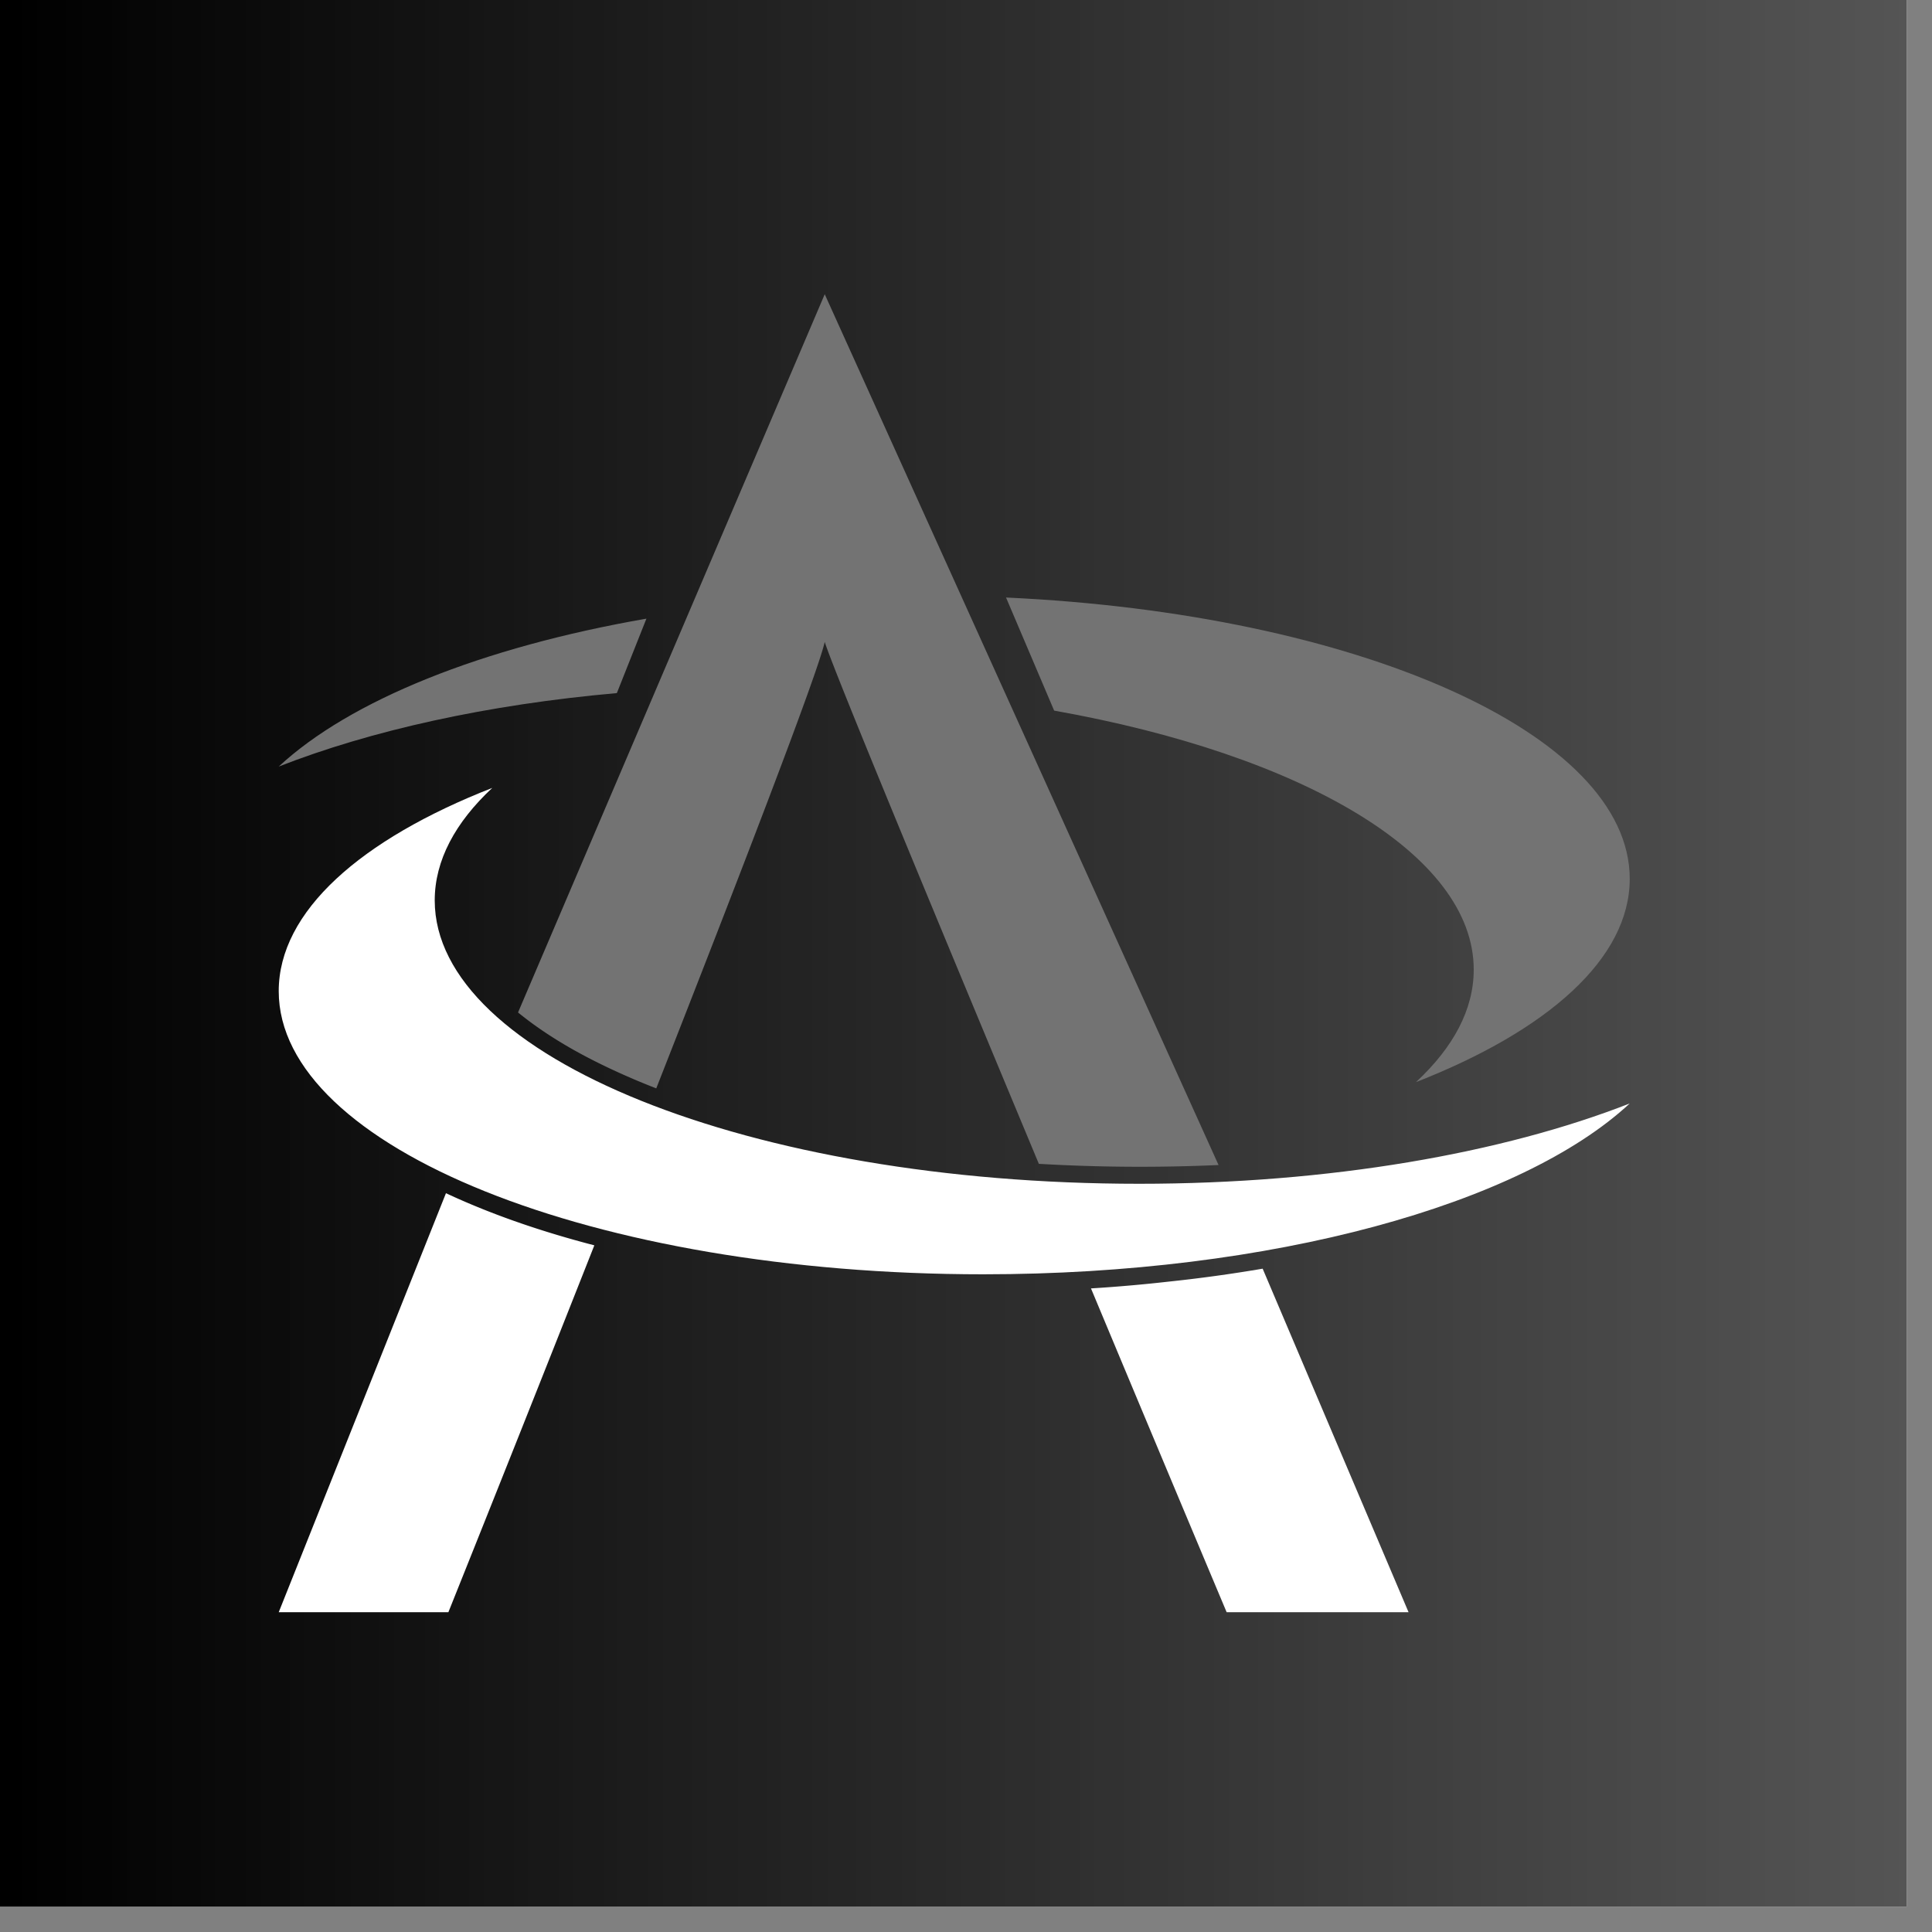
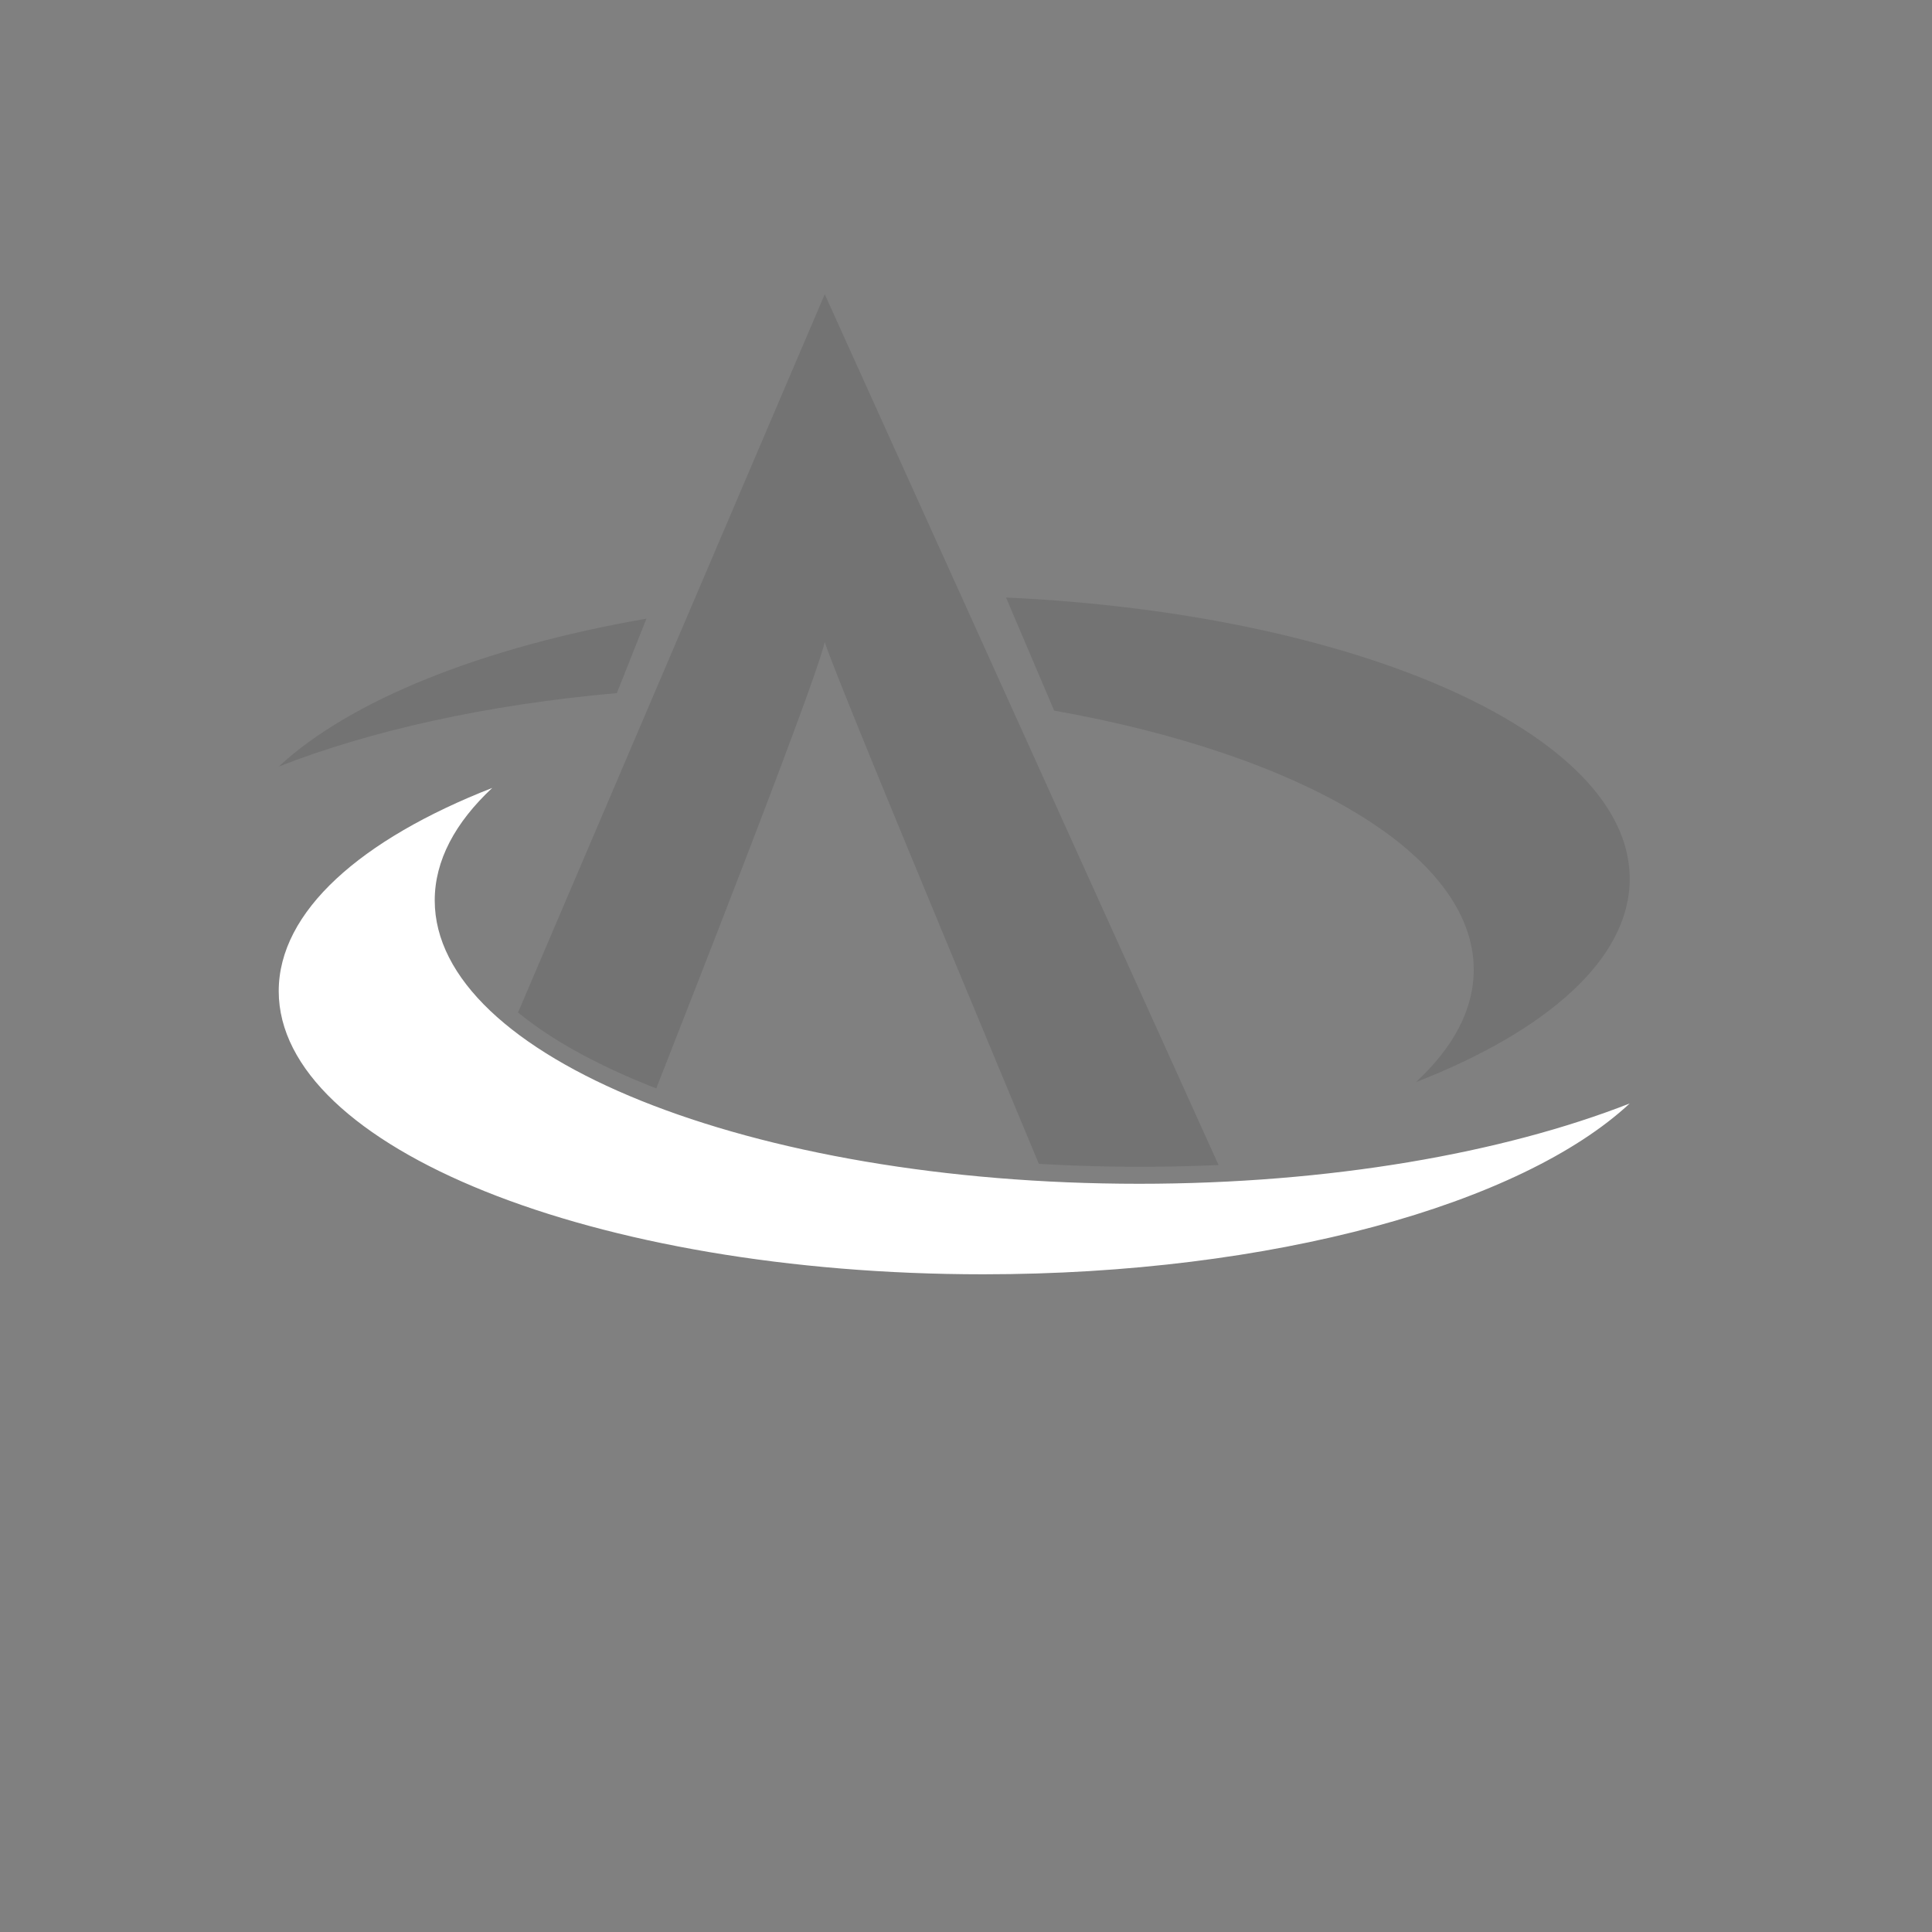
<svg xmlns="http://www.w3.org/2000/svg" data-bbox="0 0 37.008 37.008" height="50" viewBox="0 0 37.5 37.5" width="50" data-type="ugc">
  <rect x="0" y="0" width="37.5" height="37.5" fill="#808080" stroke="none" />
  <g>
    <defs>
      <clipPath id="4b2ec333-7e70-44d8-ade0-b5f1bfdc2ccd">
-         <path d="M0 0h37.008v37.008H0Zm0 0" />
-       </clipPath>
+         </clipPath>
      <clipPath id="64849edc-6549-4a9e-a853-b48e38dc521b">
        <path d="M5.281 11h26.645v11H5.28Zm0 0" />
      </clipPath>
      <clipPath id="087635f8-5a2e-42ca-b256-b10564ad6286">
        <path d="M5.281 15h26.645v10H5.28Zm0 0" />
      </clipPath>
      <clipPath id="0e83b1db-0e76-49b9-88f8-5acb2ebee1b1">
-         <path d="M5.281 23H28v8.617H5.281Zm0 0" />
-       </clipPath>
+         </clipPath>
      <clipPath id="3da31d6a-5be2-4154-a55e-7a9d242c380f">
        <path d="M10 5.71h14V23H10Zm0 0" />
      </clipPath>
      <linearGradient id="33073a13-4c4b-4204-9884-a44229967c05" y2="25" gradientUnits="userSpaceOnUse" x2="50" y1="25" gradientTransform="scale(.74)" x1="0">
        <stop offset="0" stop-color="#000000" />
        <stop offset=".008" stop-color="#000000" />
        <stop offset=".016" stop-color="#010101" />
        <stop offset=".023" stop-color="#020202" />
        <stop offset=".031" stop-color="#020202" />
        <stop offset=".039" stop-color="#030303" />
        <stop offset=".047" stop-color="#040404" />
        <stop offset=".055" stop-color="#040404" />
        <stop offset=".063" stop-color="#050505" />
        <stop offset=".07" stop-color="#060606" />
        <stop offset=".078" stop-color="#060606" />
        <stop offset=".086" stop-color="#070707" />
        <stop offset=".094" stop-color="#080808" />
        <stop offset=".102" stop-color="#080808" />
        <stop offset=".109" stop-color="#090909" />
        <stop offset=".117" stop-color="#0A0A0A" />
        <stop offset=".125" stop-color="#0A0A0A" />
        <stop offset=".133" stop-color="#0B0B0B" />
        <stop offset=".141" stop-color="#0C0C0C" />
        <stop offset=".148" stop-color="#0C0C0C" />
        <stop offset=".156" stop-color="#0D0D0D" />
        <stop offset=".164" stop-color="#0E0E0E" />
        <stop offset=".172" stop-color="#0E0E0E" />
        <stop offset=".18" stop-color="#0F0F0F" />
        <stop offset=".188" stop-color="#101010" />
        <stop offset=".195" stop-color="#101010" />
        <stop offset=".203" stop-color="#111111" />
        <stop offset=".211" stop-color="#121212" />
        <stop offset=".219" stop-color="#121212" />
        <stop offset=".227" stop-color="#131313" />
        <stop offset=".234" stop-color="#141414" />
        <stop offset=".242" stop-color="#141414" />
        <stop offset=".25" stop-color="#151515" />
        <stop offset=".258" stop-color="#161616" />
        <stop offset=".266" stop-color="#161616" />
        <stop offset=".273" stop-color="#171717" />
        <stop offset=".281" stop-color="#181818" />
        <stop offset=".289" stop-color="#181818" />
        <stop offset=".297" stop-color="#191919" />
        <stop offset=".305" stop-color="#1A1A1A" />
        <stop offset=".313" stop-color="#1A1A1A" />
        <stop offset=".32" stop-color="#1B1B1B" />
        <stop offset=".328" stop-color="#1C1C1C" />
        <stop offset=".336" stop-color="#1C1C1C" />
        <stop offset=".344" stop-color="#1D1D1D" />
        <stop offset=".352" stop-color="#1E1E1E" />
        <stop offset=".359" stop-color="#1E1E1E" />
        <stop offset=".367" stop-color="#1F1F1F" />
        <stop offset=".375" stop-color="#202020" />
        <stop offset=".383" stop-color="#202020" />
        <stop offset=".391" stop-color="#212121" />
        <stop offset=".398" stop-color="#212121" />
        <stop offset=".406" stop-color="#222222" />
        <stop offset=".414" stop-color="#232323" />
        <stop offset=".422" stop-color="#232323" />
        <stop offset=".43" stop-color="#242424" />
        <stop offset=".438" stop-color="#252525" />
        <stop offset=".445" stop-color="#252525" />
        <stop offset=".453" stop-color="#262626" />
        <stop offset=".461" stop-color="#272727" />
        <stop offset=".469" stop-color="#272727" />
        <stop offset=".477" stop-color="#282828" />
        <stop offset=".484" stop-color="#292929" />
        <stop offset=".492" stop-color="#292929" />
        <stop offset=".5" stop-color="#2A2A2A" />
        <stop offset=".508" stop-color="#2B2B2B" />
        <stop offset=".516" stop-color="#2B2B2B" />
        <stop offset=".523" stop-color="#2C2C2C" />
        <stop offset=".531" stop-color="#2D2D2D" />
        <stop offset=".539" stop-color="#2D2D2D" />
        <stop offset=".547" stop-color="#2E2E2E" />
        <stop offset=".555" stop-color="#2F2F2F" />
        <stop offset=".563" stop-color="#2F2F2F" />
        <stop offset=".57" stop-color="#303030" />
        <stop offset=".578" stop-color="#313131" />
        <stop offset=".586" stop-color="#313131" />
        <stop offset=".594" stop-color="#323232" />
        <stop offset=".602" stop-color="#333333" />
        <stop offset=".609" stop-color="#333333" />
        <stop offset=".617" stop-color="#343434" />
        <stop offset=".625" stop-color="#353535" />
        <stop offset=".633" stop-color="#353535" />
        <stop offset=".641" stop-color="#363636" />
        <stop offset=".648" stop-color="#373737" />
        <stop offset=".656" stop-color="#373737" />
        <stop offset=".664" stop-color="#383838" />
        <stop offset=".672" stop-color="#393939" />
        <stop offset=".68" stop-color="#393939" />
        <stop offset=".688" stop-color="#3A3A3A" />
        <stop offset=".695" stop-color="#3B3B3B" />
        <stop offset=".703" stop-color="#3B3B3B" />
        <stop offset=".711" stop-color="#3C3C3C" />
        <stop offset=".719" stop-color="#3D3D3D" />
        <stop offset=".727" stop-color="#3D3D3D" />
        <stop offset=".734" stop-color="#3E3E3E" />
        <stop offset=".742" stop-color="#3F3F3F" />
        <stop offset=".75" stop-color="#3F3F3F" />
        <stop offset=".758" stop-color="#404040" />
        <stop offset=".766" stop-color="#414141" />
        <stop offset=".773" stop-color="#414141" />
        <stop offset=".781" stop-color="#424242" />
        <stop offset=".789" stop-color="#434343" />
        <stop offset=".797" stop-color="#434343" />
        <stop offset=".805" stop-color="#444444" />
        <stop offset=".813" stop-color="#454545" />
        <stop offset=".82" stop-color="#454545" />
        <stop offset=".828" stop-color="#464646" />
        <stop offset=".836" stop-color="#474747" />
        <stop offset=".844" stop-color="#474747" />
        <stop offset=".852" stop-color="#484848" />
        <stop offset=".859" stop-color="#494949" />
        <stop offset=".867" stop-color="#494949" />
        <stop offset=".875" stop-color="#4A4A4A" />
        <stop offset=".883" stop-color="#4B4B4B" />
        <stop offset=".891" stop-color="#4B4B4B" />
        <stop offset=".898" stop-color="#4C4C4C" />
        <stop offset=".906" stop-color="#4D4D4D" />
        <stop offset=".914" stop-color="#4D4D4D" />
        <stop offset=".922" stop-color="#4E4E4E" />
        <stop offset=".93" stop-color="#4F4F4F" />
        <stop offset=".938" stop-color="#4F4F4F" />
        <stop offset=".945" stop-color="#505050" />
        <stop offset=".953" stop-color="#515151" />
        <stop offset=".961" stop-color="#515151" />
        <stop offset=".969" stop-color="#525252" />
        <stop offset=".977" stop-color="#535353" />
        <stop offset=".984" stop-color="#535353" />
        <stop offset=".992" stop-color="#545454" />
        <stop offset="1" stop-color="#555555" />
      </linearGradient>
    </defs>
    <g clip-path="url(#4b2ec333-7e70-44d8-ade0-b5f1bfdc2ccd)">
-       <path d="M0 0h37.008v37.008H0Zm0 0" fill="#ffffff" />
+       <path d="M0 0h37.008H0Zm0 0" fill="#ffffff" />
      <path d="M0 0v37.008h37.008V0Zm0 0" fill="url(#33073a13-4c4b-4204-9884-a44229967c05)" />
    </g>
    <g clip-path="url(#64849edc-6549-4a9e-a853-b48e38dc521b)">
      <path fill-rule="evenodd" d="M19.527 11.598c6.809.312 12.106 2.64 12.106 5.46 0 1.547-1.59 2.946-4.149 3.946.723-.672 1.121-1.406 1.121-2.184 0-2.242-3.347-4.175-8.144-5.027Zm-6.98.41-.574 1.445c-2.52.223-4.778.727-6.563 1.426 1.383-1.285 3.945-2.316 7.137-2.871" fill="#737373" />
    </g>
    <g clip-path="url(#087635f8-5a2e-42ca-b256-b10564ad6286)">
      <path fill-rule="evenodd" d="M31.633 21.418c-2.102 1.953-6.934 3.316-12.551 3.316-7.547 0-13.672-2.46-13.672-5.496 0-1.547 1.59-2.945 4.145-3.945-.72.672-1.117 1.41-1.117 2.184 0 3.035 6.124 5.5 13.671 5.5 3.7 0 7.059-.594 9.524-1.559" fill="#ffffff" />
    </g>
    <g clip-path="url(#0e83b1db-0e76-49b9-88f8-5acb2ebee1b1)">
-       <path fill-rule="evenodd" d="M27.34 31.293h-3.531s-1.188-2.824-2.633-6.285q.746-.046 1.492-.13.925-.097 1.84-.253Zm-18.637 0H5.41l3.246-8.133c.922.43 1.89.754 2.88 1.012a1535 1535 0 0 1-2.833 7.121" fill="#ffffff" />
-     </g>
+       </g>
    <g clip-path="url(#3da31d6a-5be2-4154-a55e-7a9d242c380f)">
      <path fill-rule="evenodd" d="M23.652 22.613a34 34 0 0 1-3.488-.023c-1.941-4.656-3.973-9.547-4.156-10.13-.137.614-1.653 4.548-3.27 8.665a14 14 0 0 1-.367-.148c-.824-.348-1.629-.766-2.316-1.325l5.953-13.941z" fill="#737373" />
    </g>
  </g>
</svg>